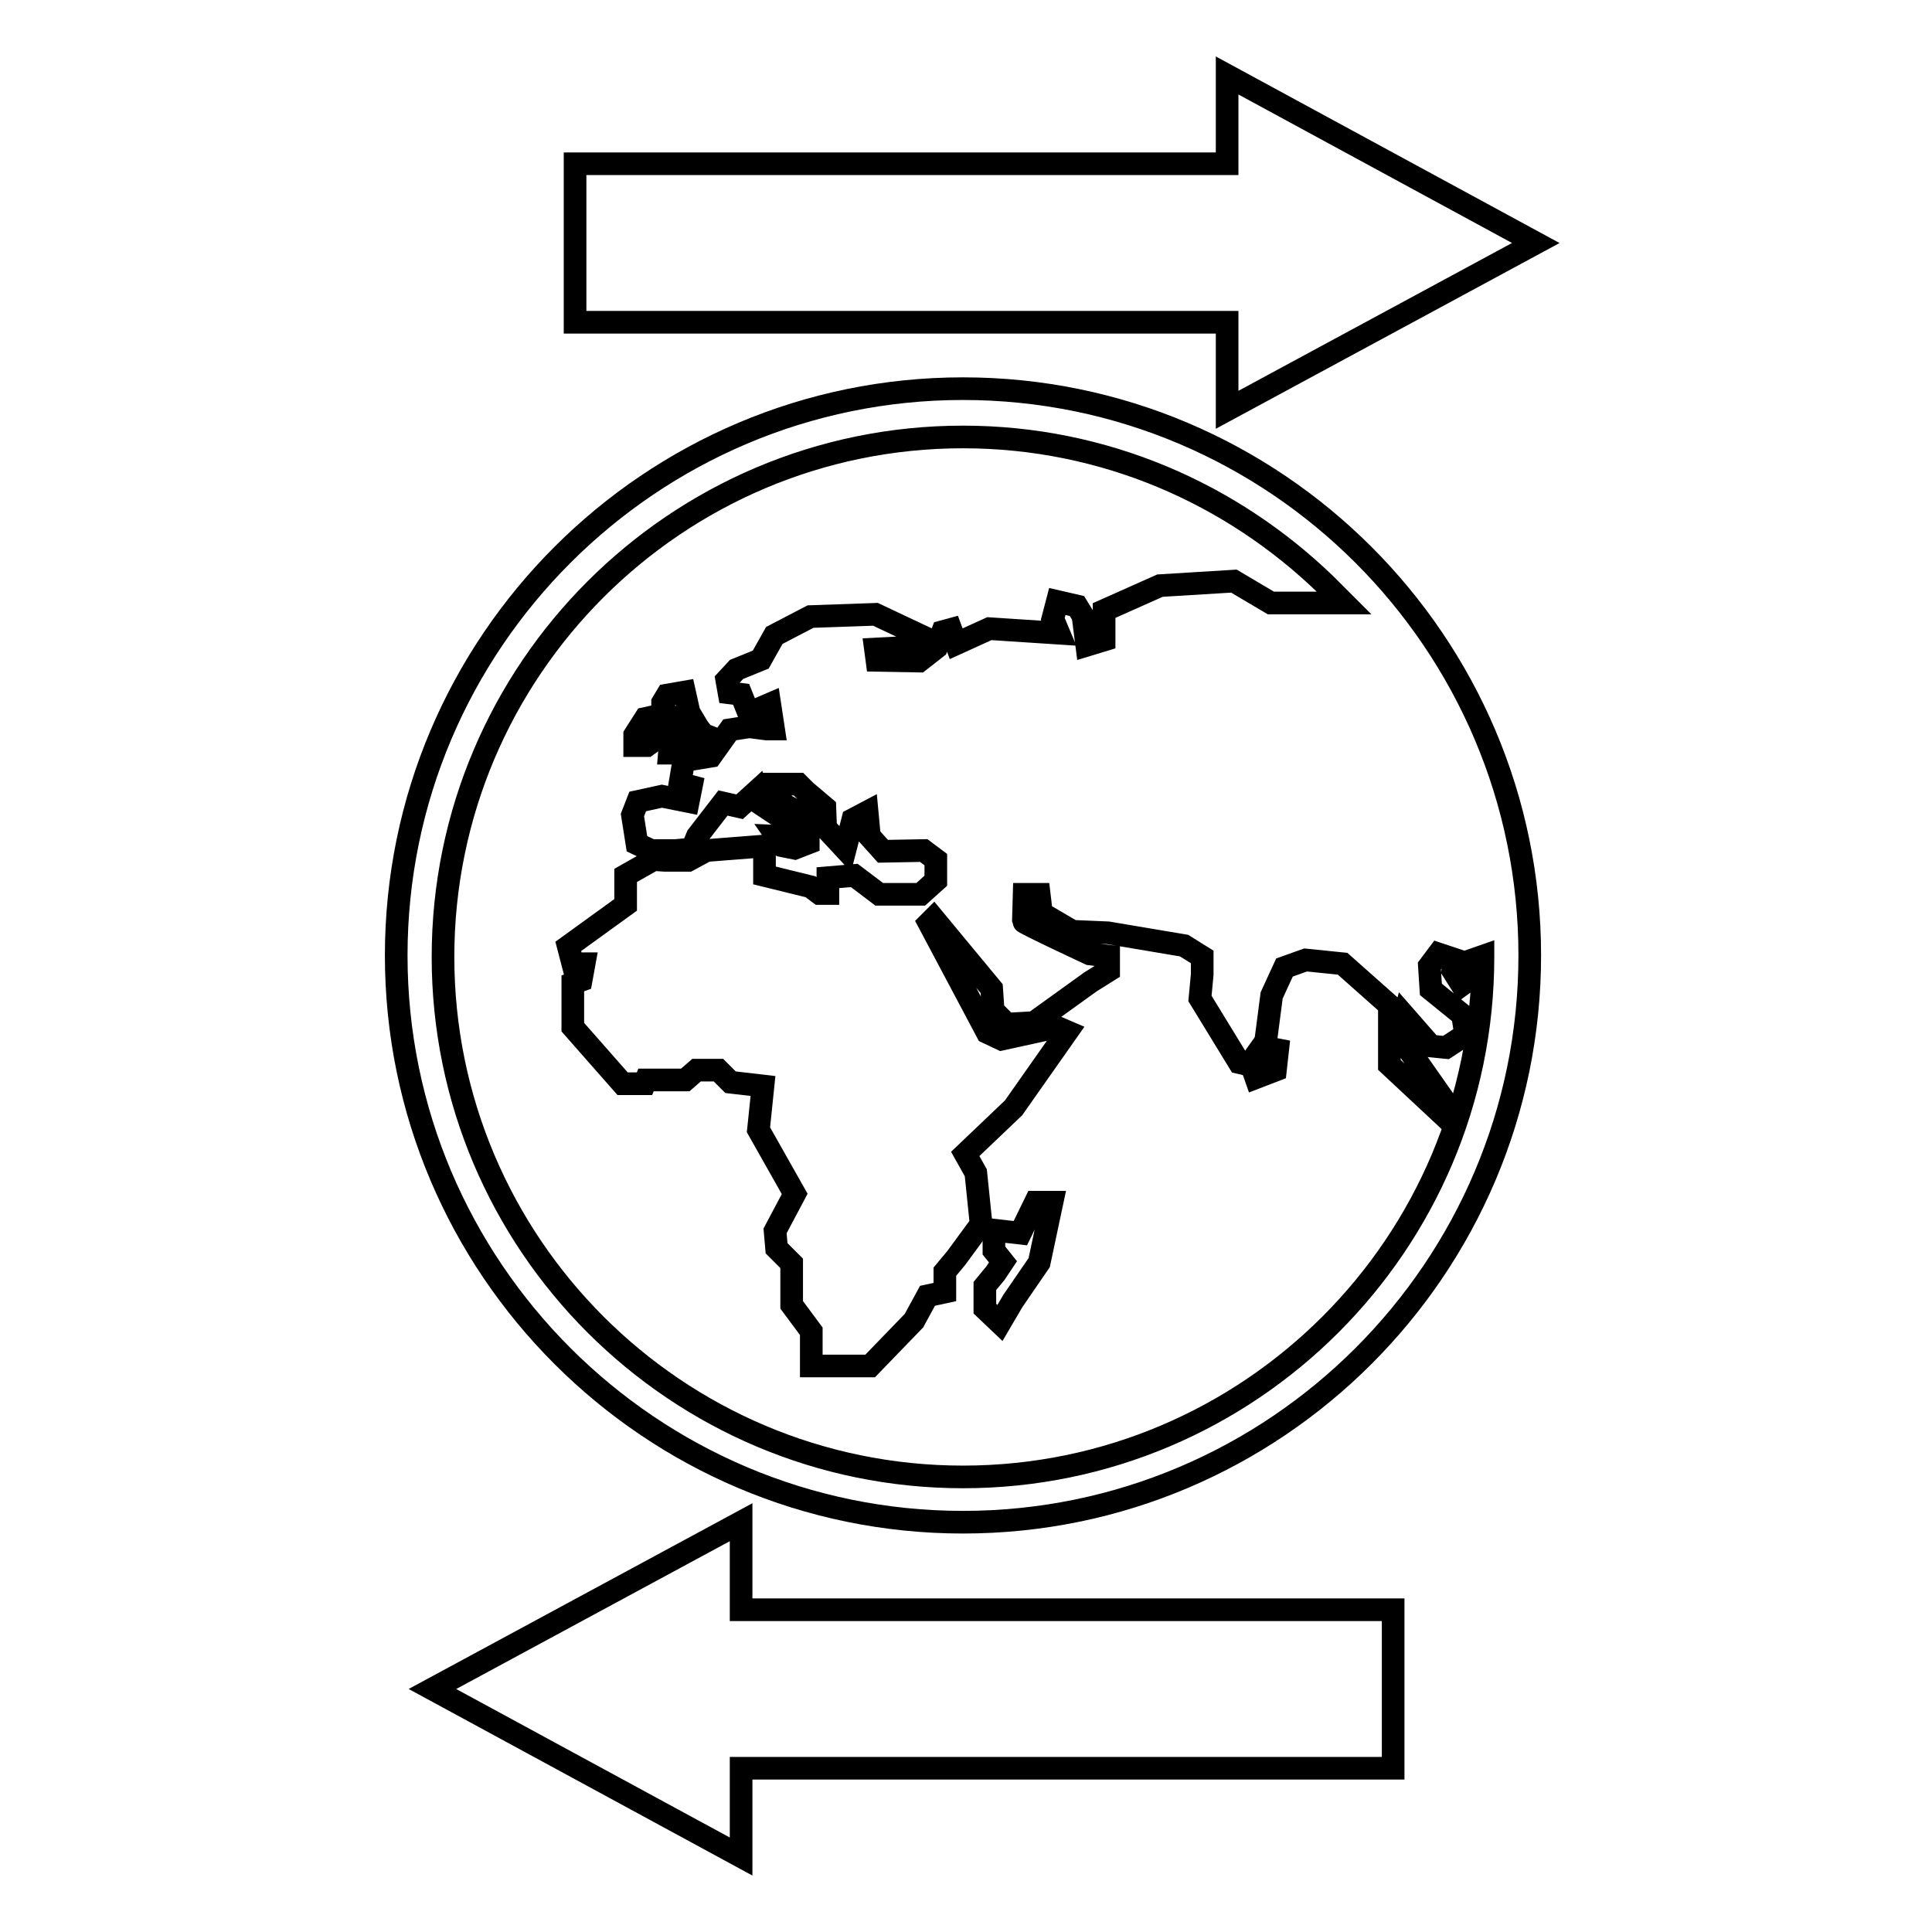
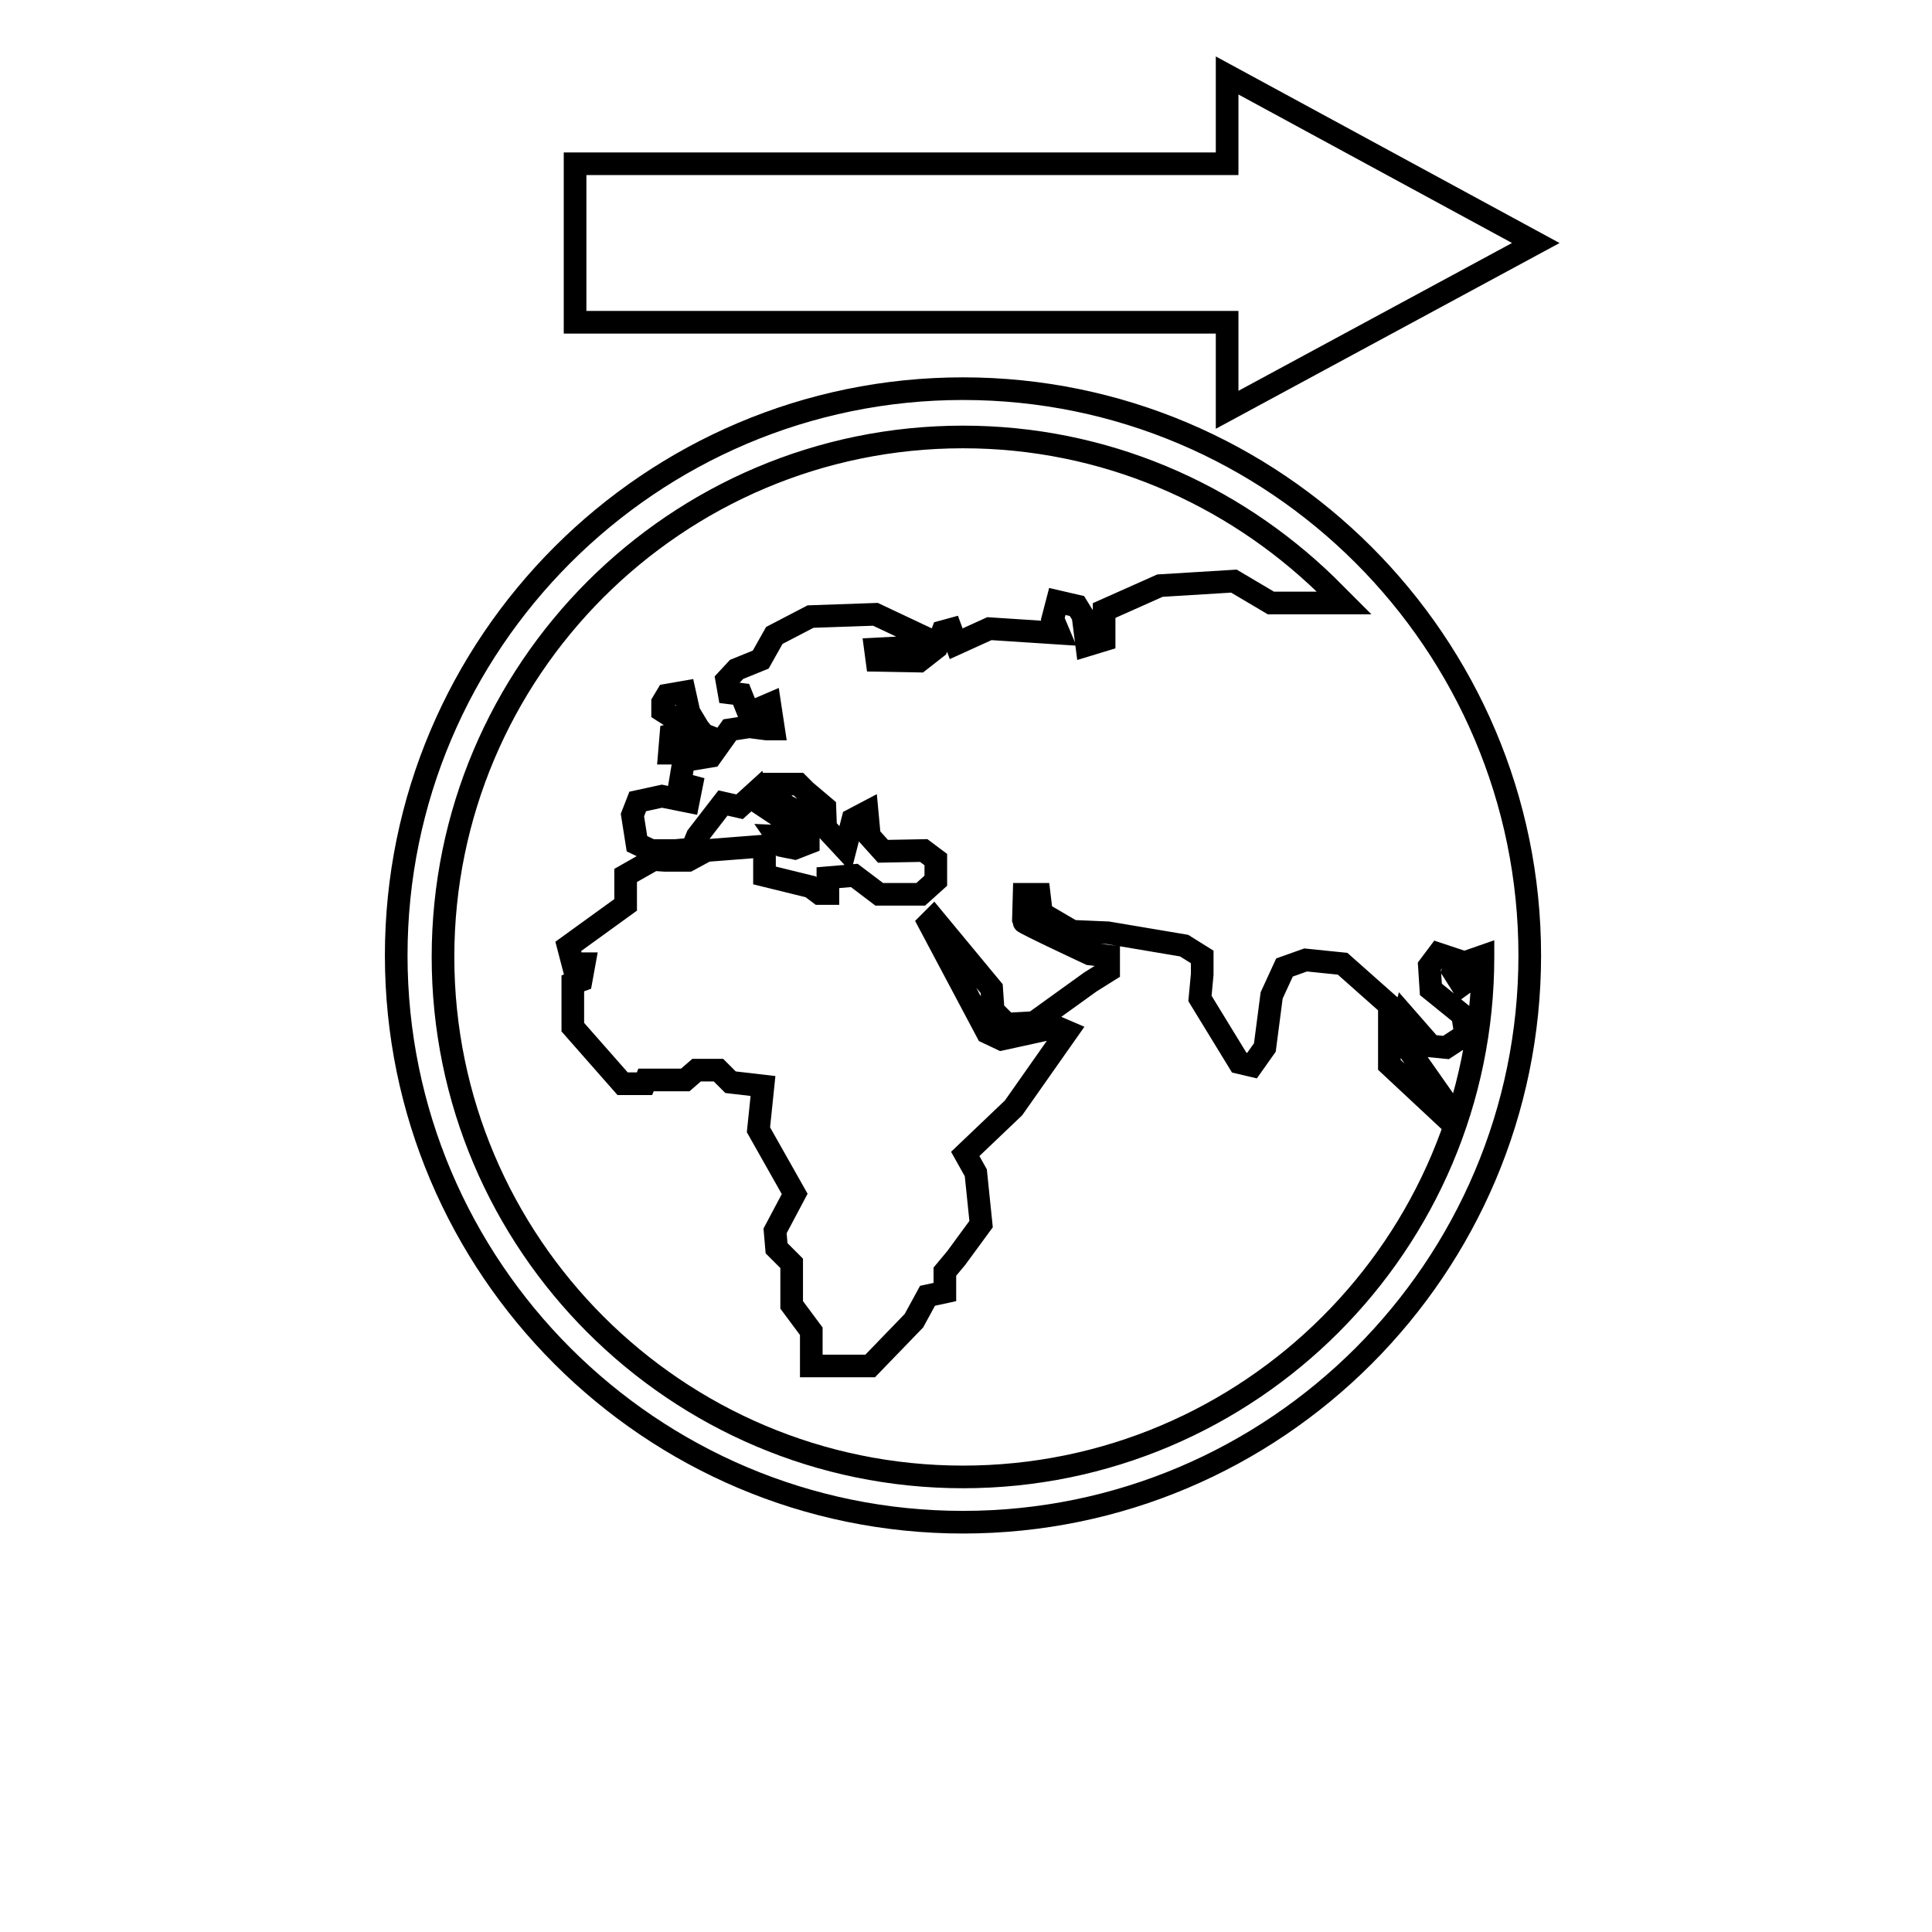
<svg xmlns="http://www.w3.org/2000/svg" version="1.1" x="0px" y="0px" viewBox="0 0 256 256" enable-background="new 0 0 256 256" xml:space="preserve">
  <g>
    <g>
      <g>
        <g>
-           <path stroke-width="3" fill-opacity="0" stroke="#000000" d="M165.7 140.8L166.4 142.8 169 141.8 169.3 139.1 167.2 138.7 z" />
-           <path stroke-width="3" fill-opacity="0" stroke="#000000" d="M135.2 163.4L131.7 163 131.7 165.7 132.9 167.2 131.9 168.7 130.5 170.4 130.5 173.4 132.5 175.3 134.2 172.4 137.7 167.3 139.4 159.3 137.2 159.3 z" />
          <path stroke-width="3" fill-opacity="0" stroke="#000000" d="M90.4 95.9L90.6 97 88.9 97.4 88.7 99.8 90.7 99.8 93.3 99.5 94.7 97.9 93.2 97.3 92.5 96.4 91.3 94.4 90.7 91.7 88.4 92.1 87.8 93.1 87.8 94.2 88.9 94.9 z" />
-           <path stroke-width="3" fill-opacity="0" stroke="#000000" d="M88.5 96.8L88.6 95.3 87.3 94.8 85.5 95.2 84.1 97.4 84.1 98.8 85.7 98.8 z" />
          <path stroke-width="3" fill-opacity="0" stroke="#000000" d="M127.6,51.5c-41.4,0-75.1,33.7-75.1,75.1c0,41.4,33.7,75.1,75.1,75.1c41.4,0,75.1-33.7,75.1-75.1C202.7,85.2,169,51.5,127.6,51.5z M191.6,148.1l0.4-1.4l-6.6-9.4l0.7-2.7l3.5,4l2,0.2l2.6-1.7l-0.4-2.6l-4.2-3.4l-0.2-3.1l1.2-1.6l2.1,0.7l-0.2,1.5l1.2,1.9l1.1-0.8l-0.6-2.2l2.3-0.8c0,0,0,0.1,0,0.1c0,38-30.9,68.9-68.9,68.9c-38,0-68.9-30.9-68.9-68.9c0-38,30.9-68.9,68.9-68.9c18.7,0,35.6,7.5,48.1,19.6c0.8,0.8,1.6,1.6,2.4,2.4h-9.7l-4.9-2.9l-9.8,0.6l-7.4,3.3l0,3.9l-2.3,0.7l-0.5-3.9l-0.8-1.3l-2.6-0.6l-0.6,2.3l0.8,1.9l-9.2-0.6l-4.4,2l-0.7-1.9l-1.1,0.3l-0.8,2.1l-2.3,1.8l-5.6-0.1L116,86l5.8-0.3l1.2-1l-7-3.3l-8.6,0.3l-4.8,2.5l-1.8,3.2l-3.2,1.3l-1.3,1.4l0.3,1.7l1.6,0.2l1,2.5l2.8-1.2l0.5,3.3h-0.9l-2.3-0.3l-2.6,0.4l-2.5,3.5l-3.6,0.6l-0.5,3l1.5,0.4l-0.4,2l-3.5-0.7l-3.2,0.7l-0.7,1.8l0.6,3.8l1.9,0.9l3.2,0l2.2-0.2l0.7-1.7l3.4-4.4l2.2,0.5l2.2-2l0.4,1.5l5.4,3.6l-0.7,0.9l-2.4-0.1l0.9,1.3l1.5,0.3l1.8-0.7l0-2.1l0.8-0.4l-0.6-0.7l-3.6-2l-0.9-2.6h3l0.9,0.9l2.6,2.2l0.1,2.7l2.6,2.8l1-3.9l1.9-1l0.3,3.2l1.8,2l5.4-0.1l1.6,1.2v2.8l-2,1.8h-5.5l-3.3-2.5l-3.5,0.3v2.1h-1.1l-1.2-0.9l-6.1-1.5v-3.9l-7.7,0.6l-2.4,1.3h-3.1l-1.5-0.1l-3.7,2.1v3.9l-7.6,5.5l0.6,2.3h1.5l-0.4,2.2l-1.1,0.4l0,5.8l6.6,7.5h2.9l0.2-0.5h5.2l1.5-1.3h2.9l1.6,1.6l4.3,0.5l-0.6,5.8l4.8,8.5l-2.6,4.9l0.2,2.3l2,2v5.5l2.6,3.5v4.6h7.8l5.8-6l1.8-3.3l2.3-0.5v-2.7l1.5-1.8l3.3-4.5l-0.7-6.8l-1.4-2.5l6.4-6.1l7.1-10.1l-1.4-0.6l-7.3,1.6l-1.9-0.9l-7.7-14.5l0.6-0.6l7.7,9.3l0.2,2.9l1.8,1.8l3.6-0.2l7.5-5.4l2.4-1.5l0-1.9l-2.5-0.3c0,0-8.8-4.1-8.8-4.3c0-0.2,0.1-3.6,0.1-3.6h2l0.3,2.5l4.1,2.4l4.7,0.2l10.1,1.7l2.4,1.5v2.3l-0.3,3.2l5.2,8.5l1.7,0.4l1.7-2.4l0.9-6.9l1.7-3.7l2.8-1l4.9,0.5l6.2,5.5v7.9L191.6,148.1z" />
          <path stroke-width="3" fill-opacity="0" stroke="#000000" d="M162.6 54.3L203.5 32.2 162.6 10 162.6 21.7 76.2 21.7 76.2 42.7 162.6 42.7 z" />
-           <path stroke-width="3" fill-opacity="0" stroke="#000000" d="M98.2 201.7L57.3 223.8 98.2 246 98.2 234.3 184.6 234.3 184.6 213.3 98.2 213.3 z" />
        </g>
      </g>
      <g />
      <g />
      <g />
      <g />
      <g />
      <g />
      <g />
      <g />
      <g />
      <g />
      <g />
      <g />
      <g />
      <g />
      <g />
    </g>
  </g>
</svg>